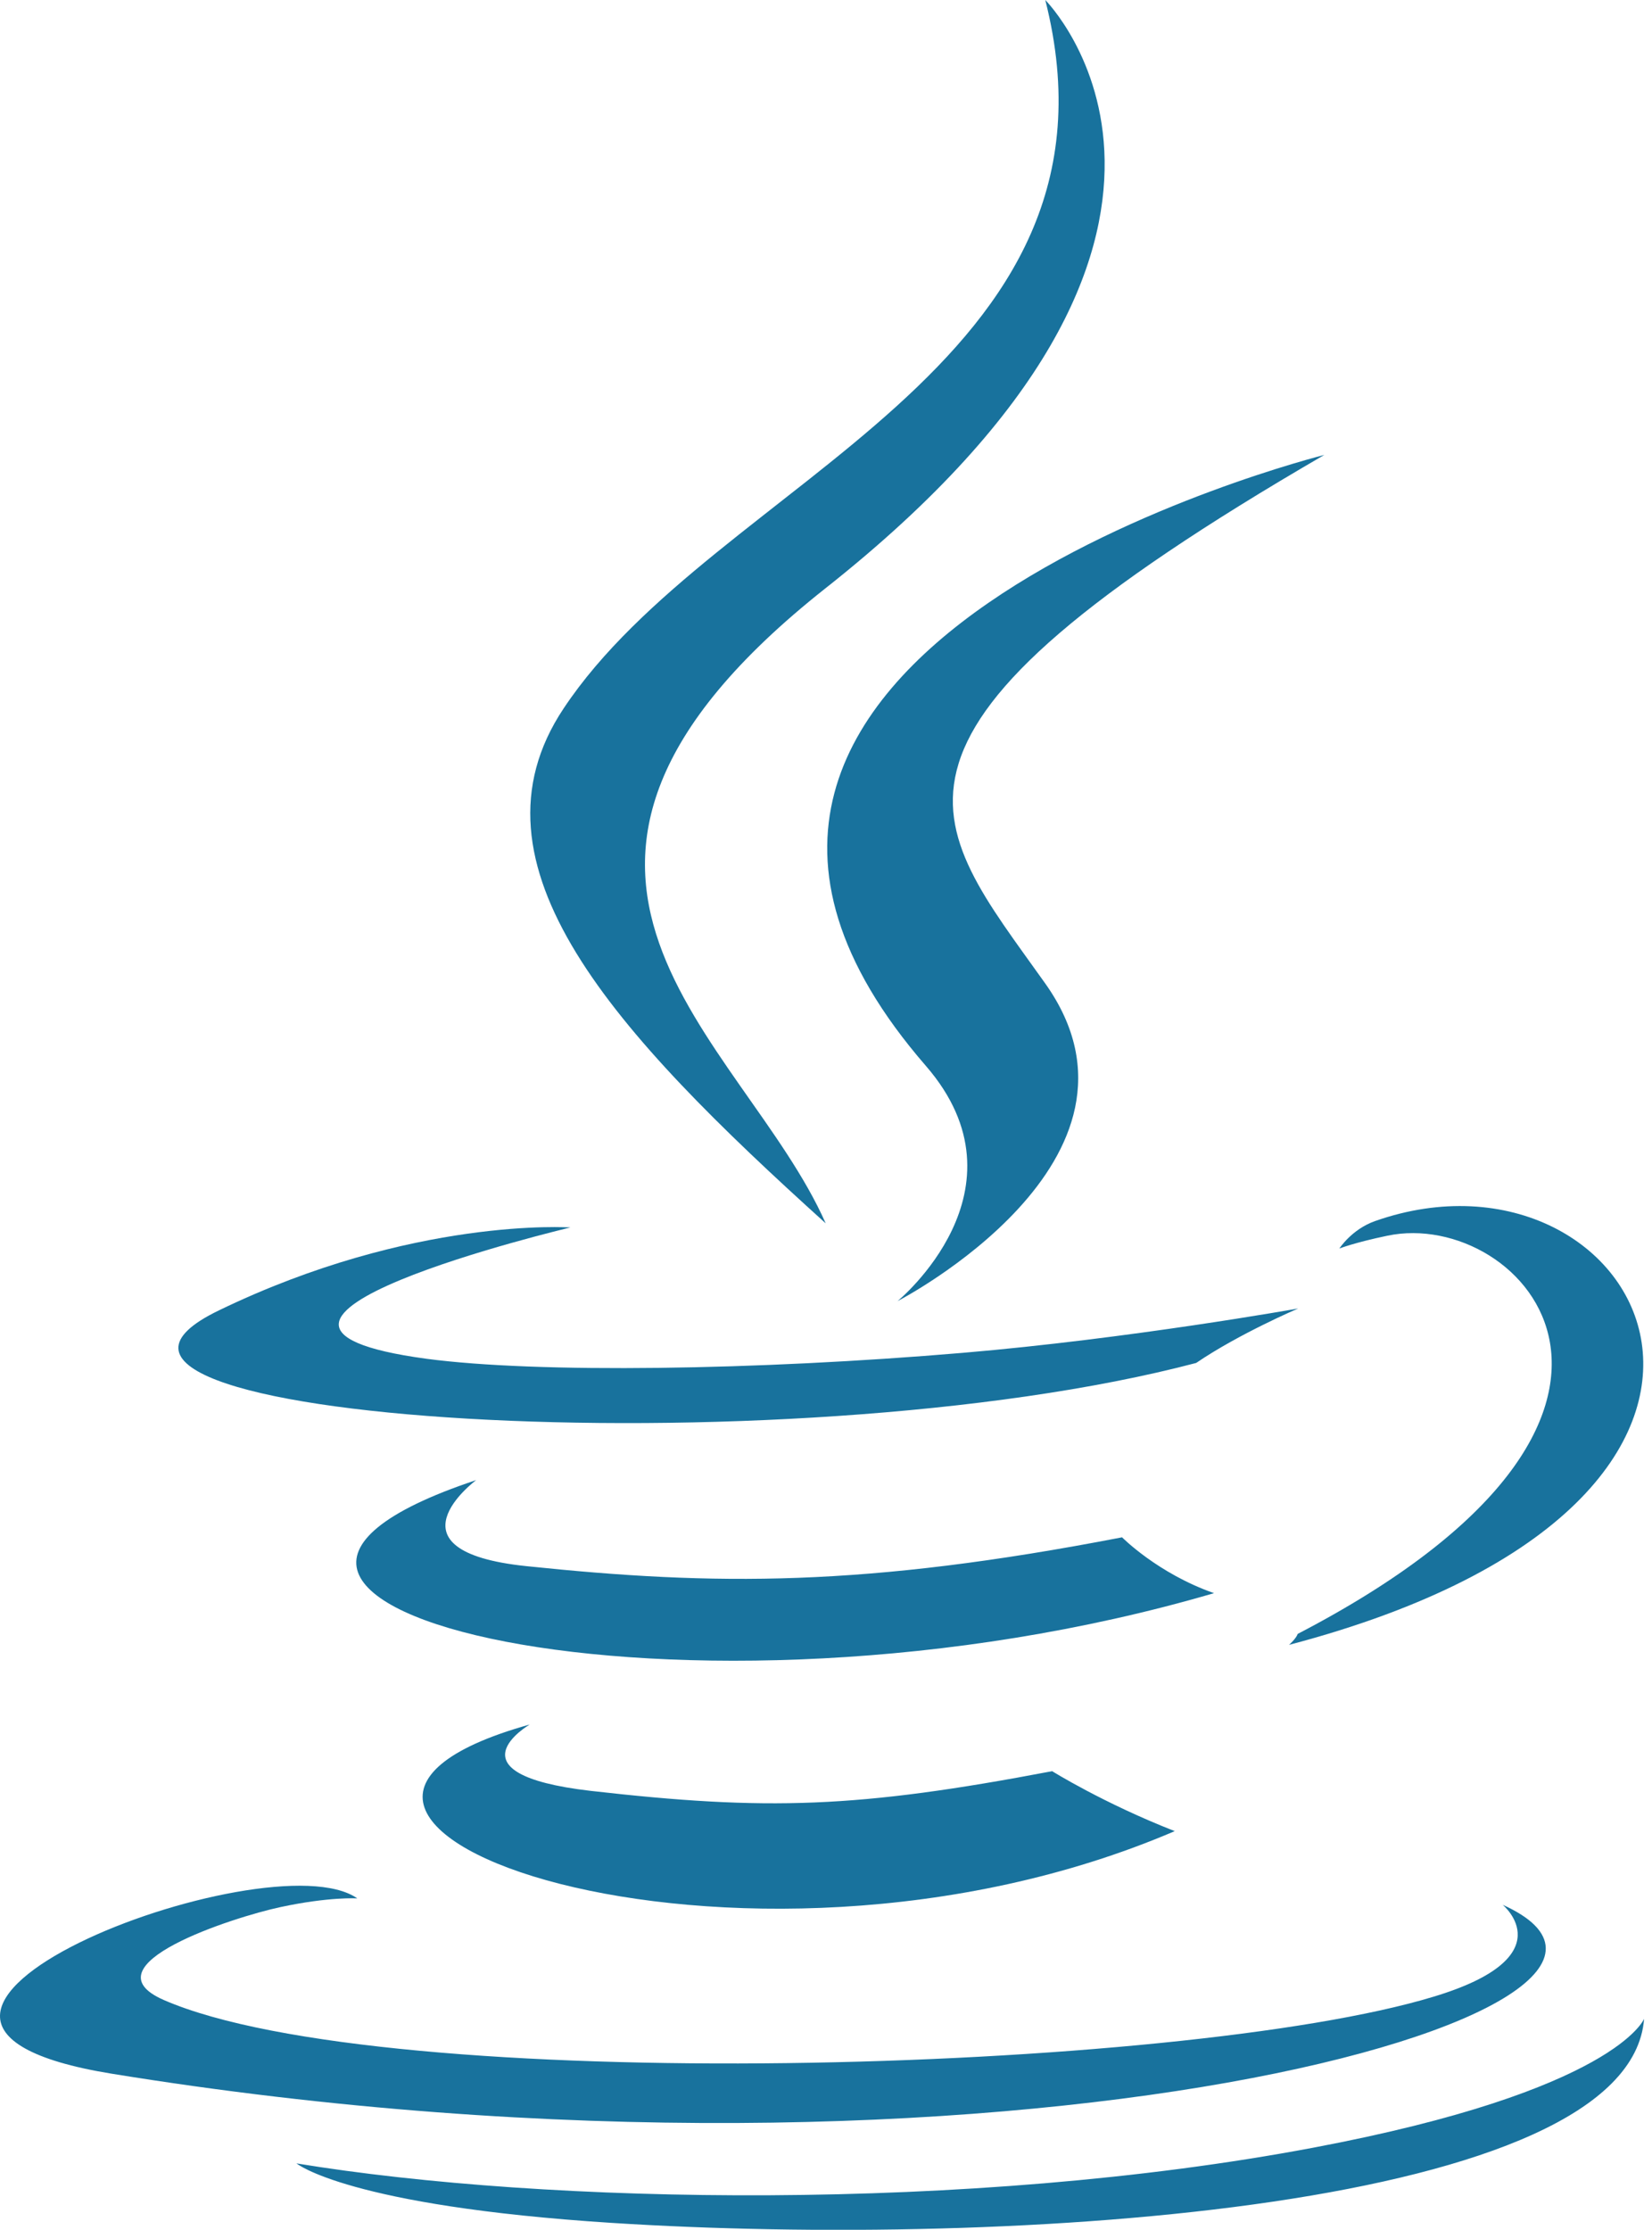
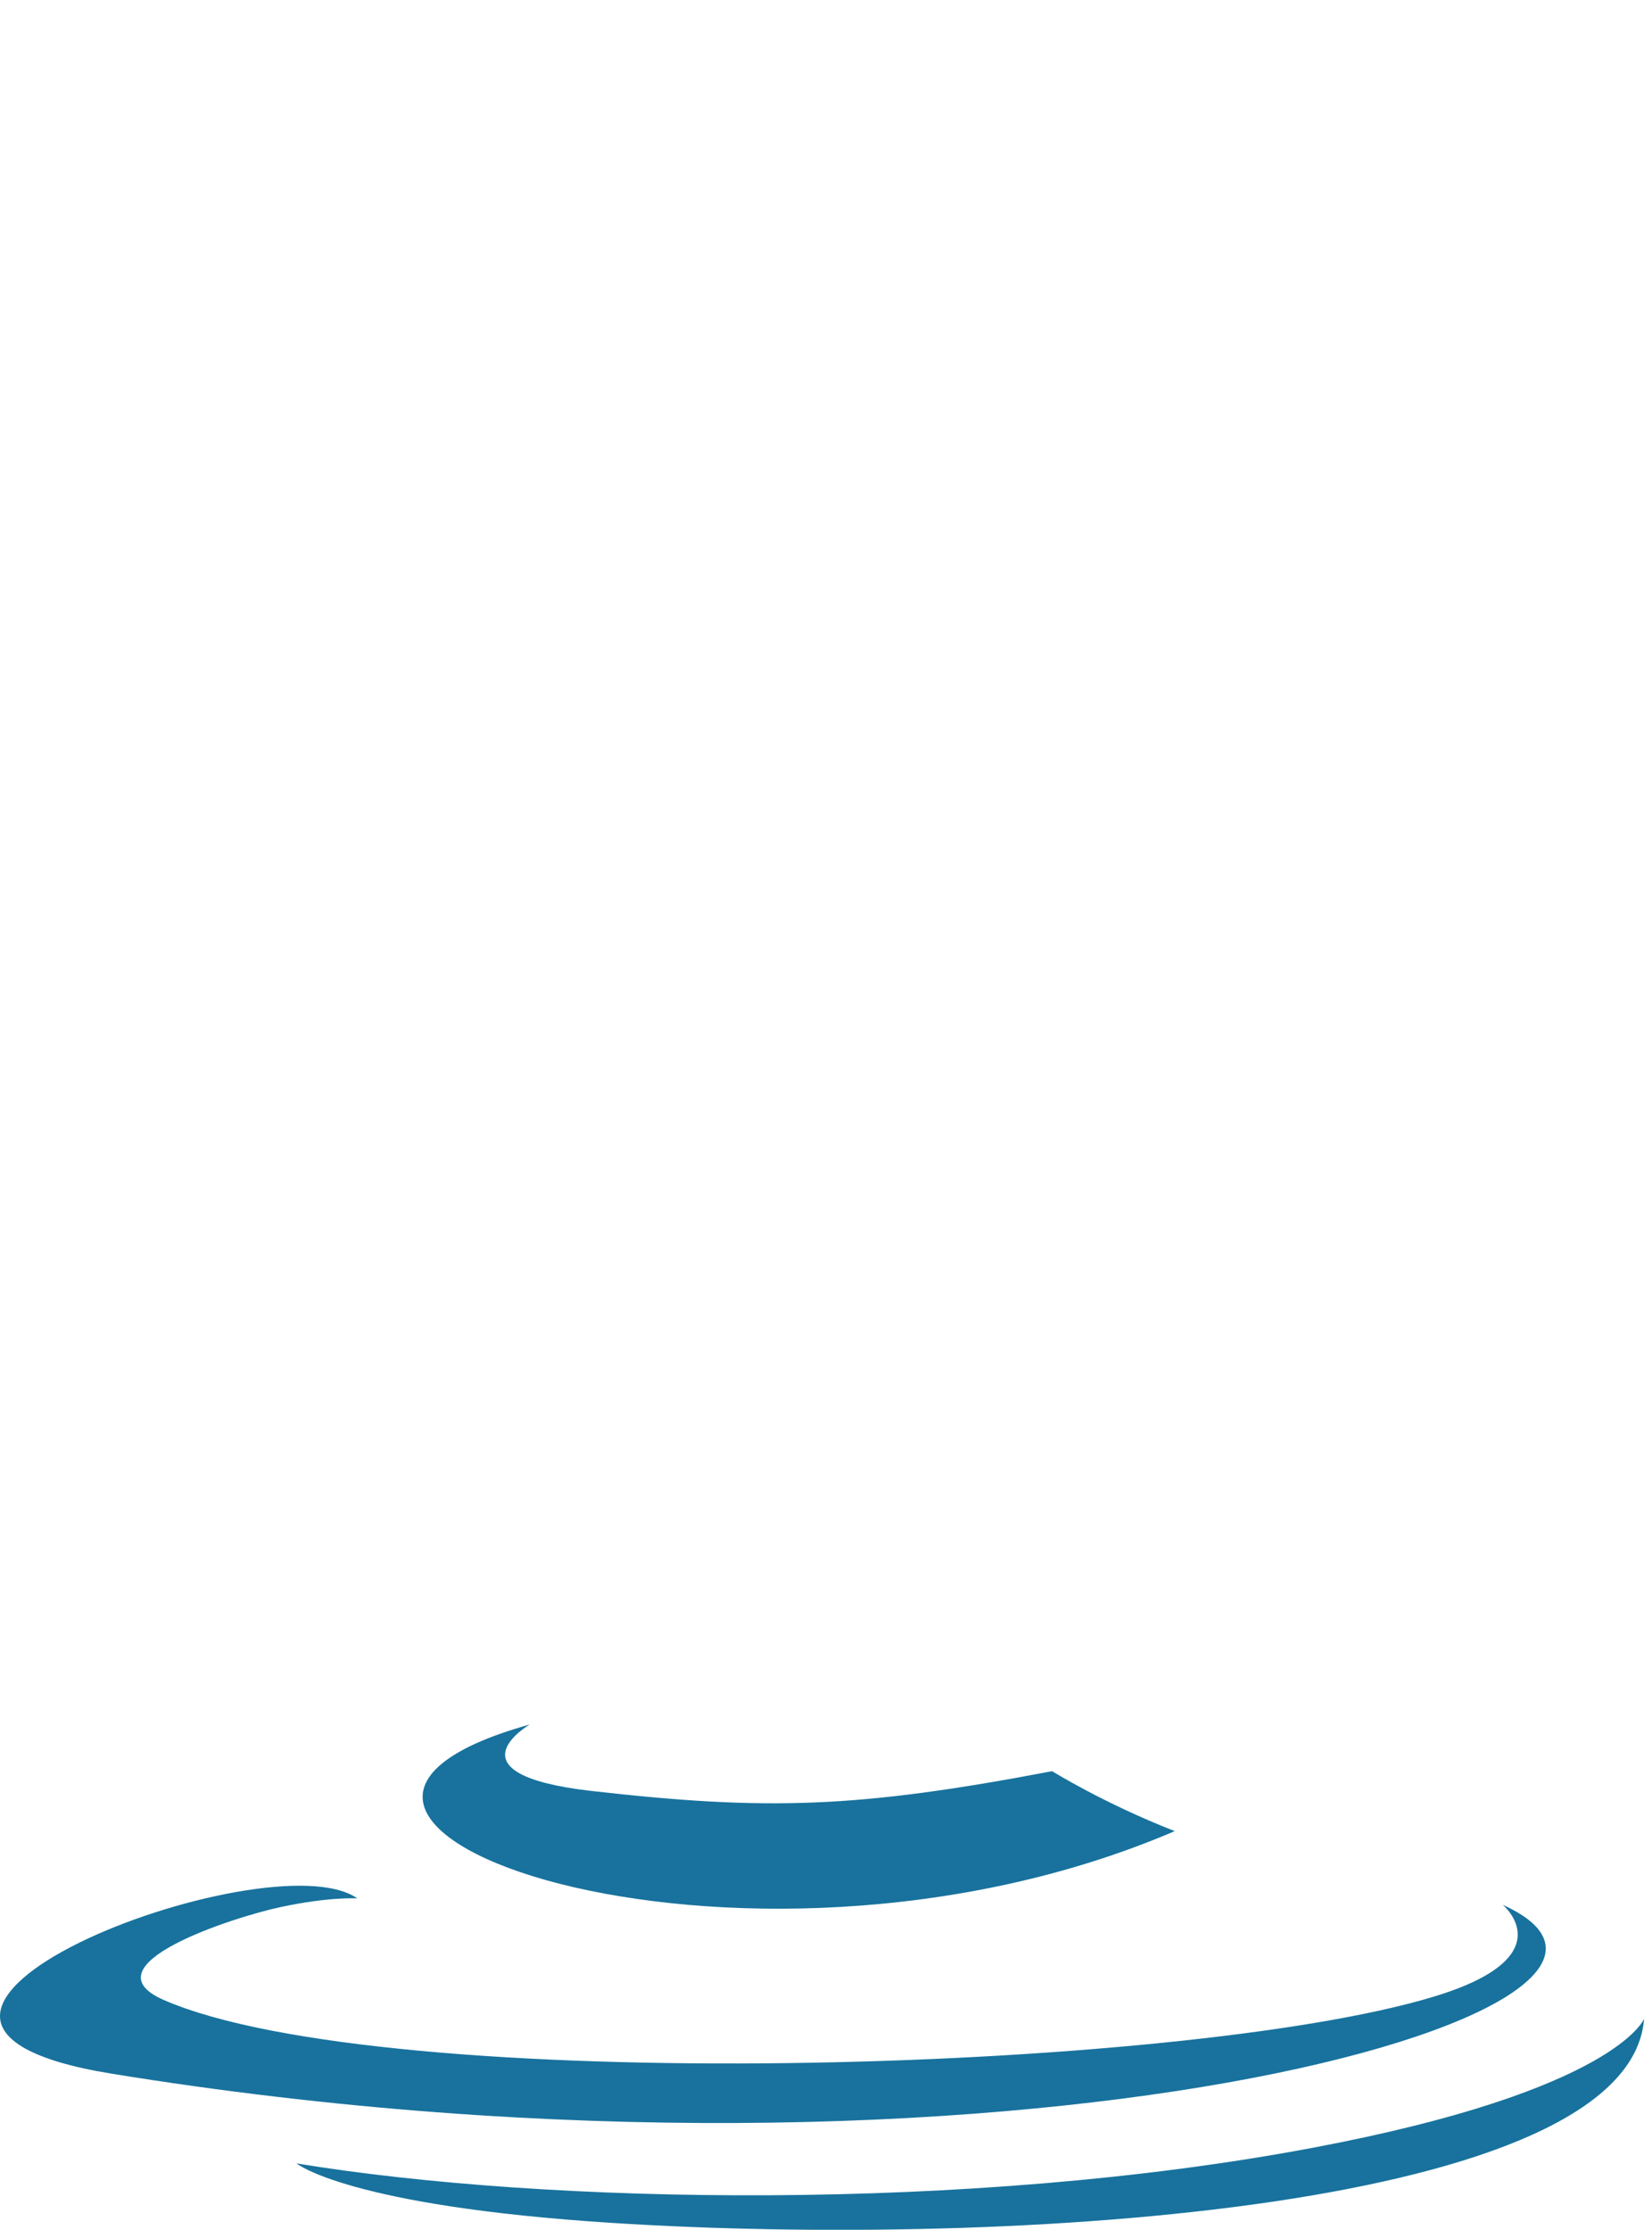
<svg xmlns="http://www.w3.org/2000/svg" width="106" height="143" viewBox="0 0 106 143" fill="none">
  <g clip-path="url(#clip0_10982_3689)">
-     <path d="M33.992 110.596C33.992 110.596 28.532 113.766 37.896 114.852C49.225 116.143 55.007 115.967 67.511 113.59C67.511 113.59 70.799 115.644 75.377 117.435C47.347 129.439 12.008 116.73 33.992 110.596Z" fill="#18729D" />
-     <path d="M30.553 94.923C30.553 94.923 24.419 99.472 33.782 100.441C45.875 101.703 55.443 101.791 71.997 98.592C71.997 98.592 74.287 100.911 77.897 102.173C44.026 112.093 6.338 102.965 30.553 94.923Z" fill="#18729D" />
-     <path d="M59.41 68.359C66.307 76.313 57.59 83.445 57.59 83.445C57.59 83.445 75.113 74.405 67.07 63.076C59.556 52.509 53.804 47.255 84.975 29.175C84.975 29.175 36.017 41.414 59.41 68.359Z" fill="#18729D" />
+     <path d="M33.992 110.596C33.992 110.596 28.532 113.766 37.896 114.852C49.225 116.143 55.007 115.967 67.511 113.59C67.511 113.59 70.799 115.644 75.377 117.435C47.347 129.439 12.008 116.73 33.992 110.596" fill="#18729D" />
    <path d="M96.421 122.16C96.421 122.16 100.472 125.506 91.96 128.06C75.787 132.962 24.686 134.429 10.51 128.265C5.403 126.035 14.971 122.953 17.994 122.307C21.135 121.632 22.925 121.749 22.925 121.749C17.261 117.758 -13.764 129.586 7.164 132.991C64.252 142.266 111.244 128.852 96.421 122.16Z" fill="#18729D" />
-     <path d="M36.599 78.721C36.599 78.721 10.594 84.885 27.383 87.144C34.486 88.084 48.604 87.878 61.753 86.763C72.496 85.853 83.297 83.916 83.297 83.916C83.297 83.916 79.511 85.53 76.752 87.409C50.365 94.365 -0.648 91.107 14.057 84.033C26.502 78.016 36.599 78.721 36.599 78.721Z" fill="#18729D" />
-     <path d="M83.269 104.785C110.096 90.843 97.68 77.429 89.022 79.249C86.908 79.689 85.94 80.071 85.94 80.071C85.94 80.071 86.732 78.838 88.229 78.31C105.37 72.293 118.549 96.067 82.711 105.489C82.711 105.489 83.151 105.107 83.269 104.785Z" fill="#18729D" />
-     <path d="M67.07 0C67.07 0 81.921 14.852 52.981 37.717C29.764 56.061 47.698 66.51 52.981 78.456C39.421 66.217 29.47 55.474 36.163 45.436C45.937 30.731 73.057 23.599 67.07 0Z" fill="#18729D" />
    <path d="M39.246 142.559C64.988 144.203 104.553 141.65 105.493 129.469C105.493 129.469 103.702 134.077 84.213 137.746C62.229 141.884 35.108 141.385 19.023 138.744C19.023 138.744 22.311 141.473 39.246 142.559Z" fill="#18729D" />
  </g>
  <defs>
    <clipPath id="clip0_10982_3689">
      <rect width="105.489" height="143" fill="white" />
    </clipPath>
  </defs>
</svg>